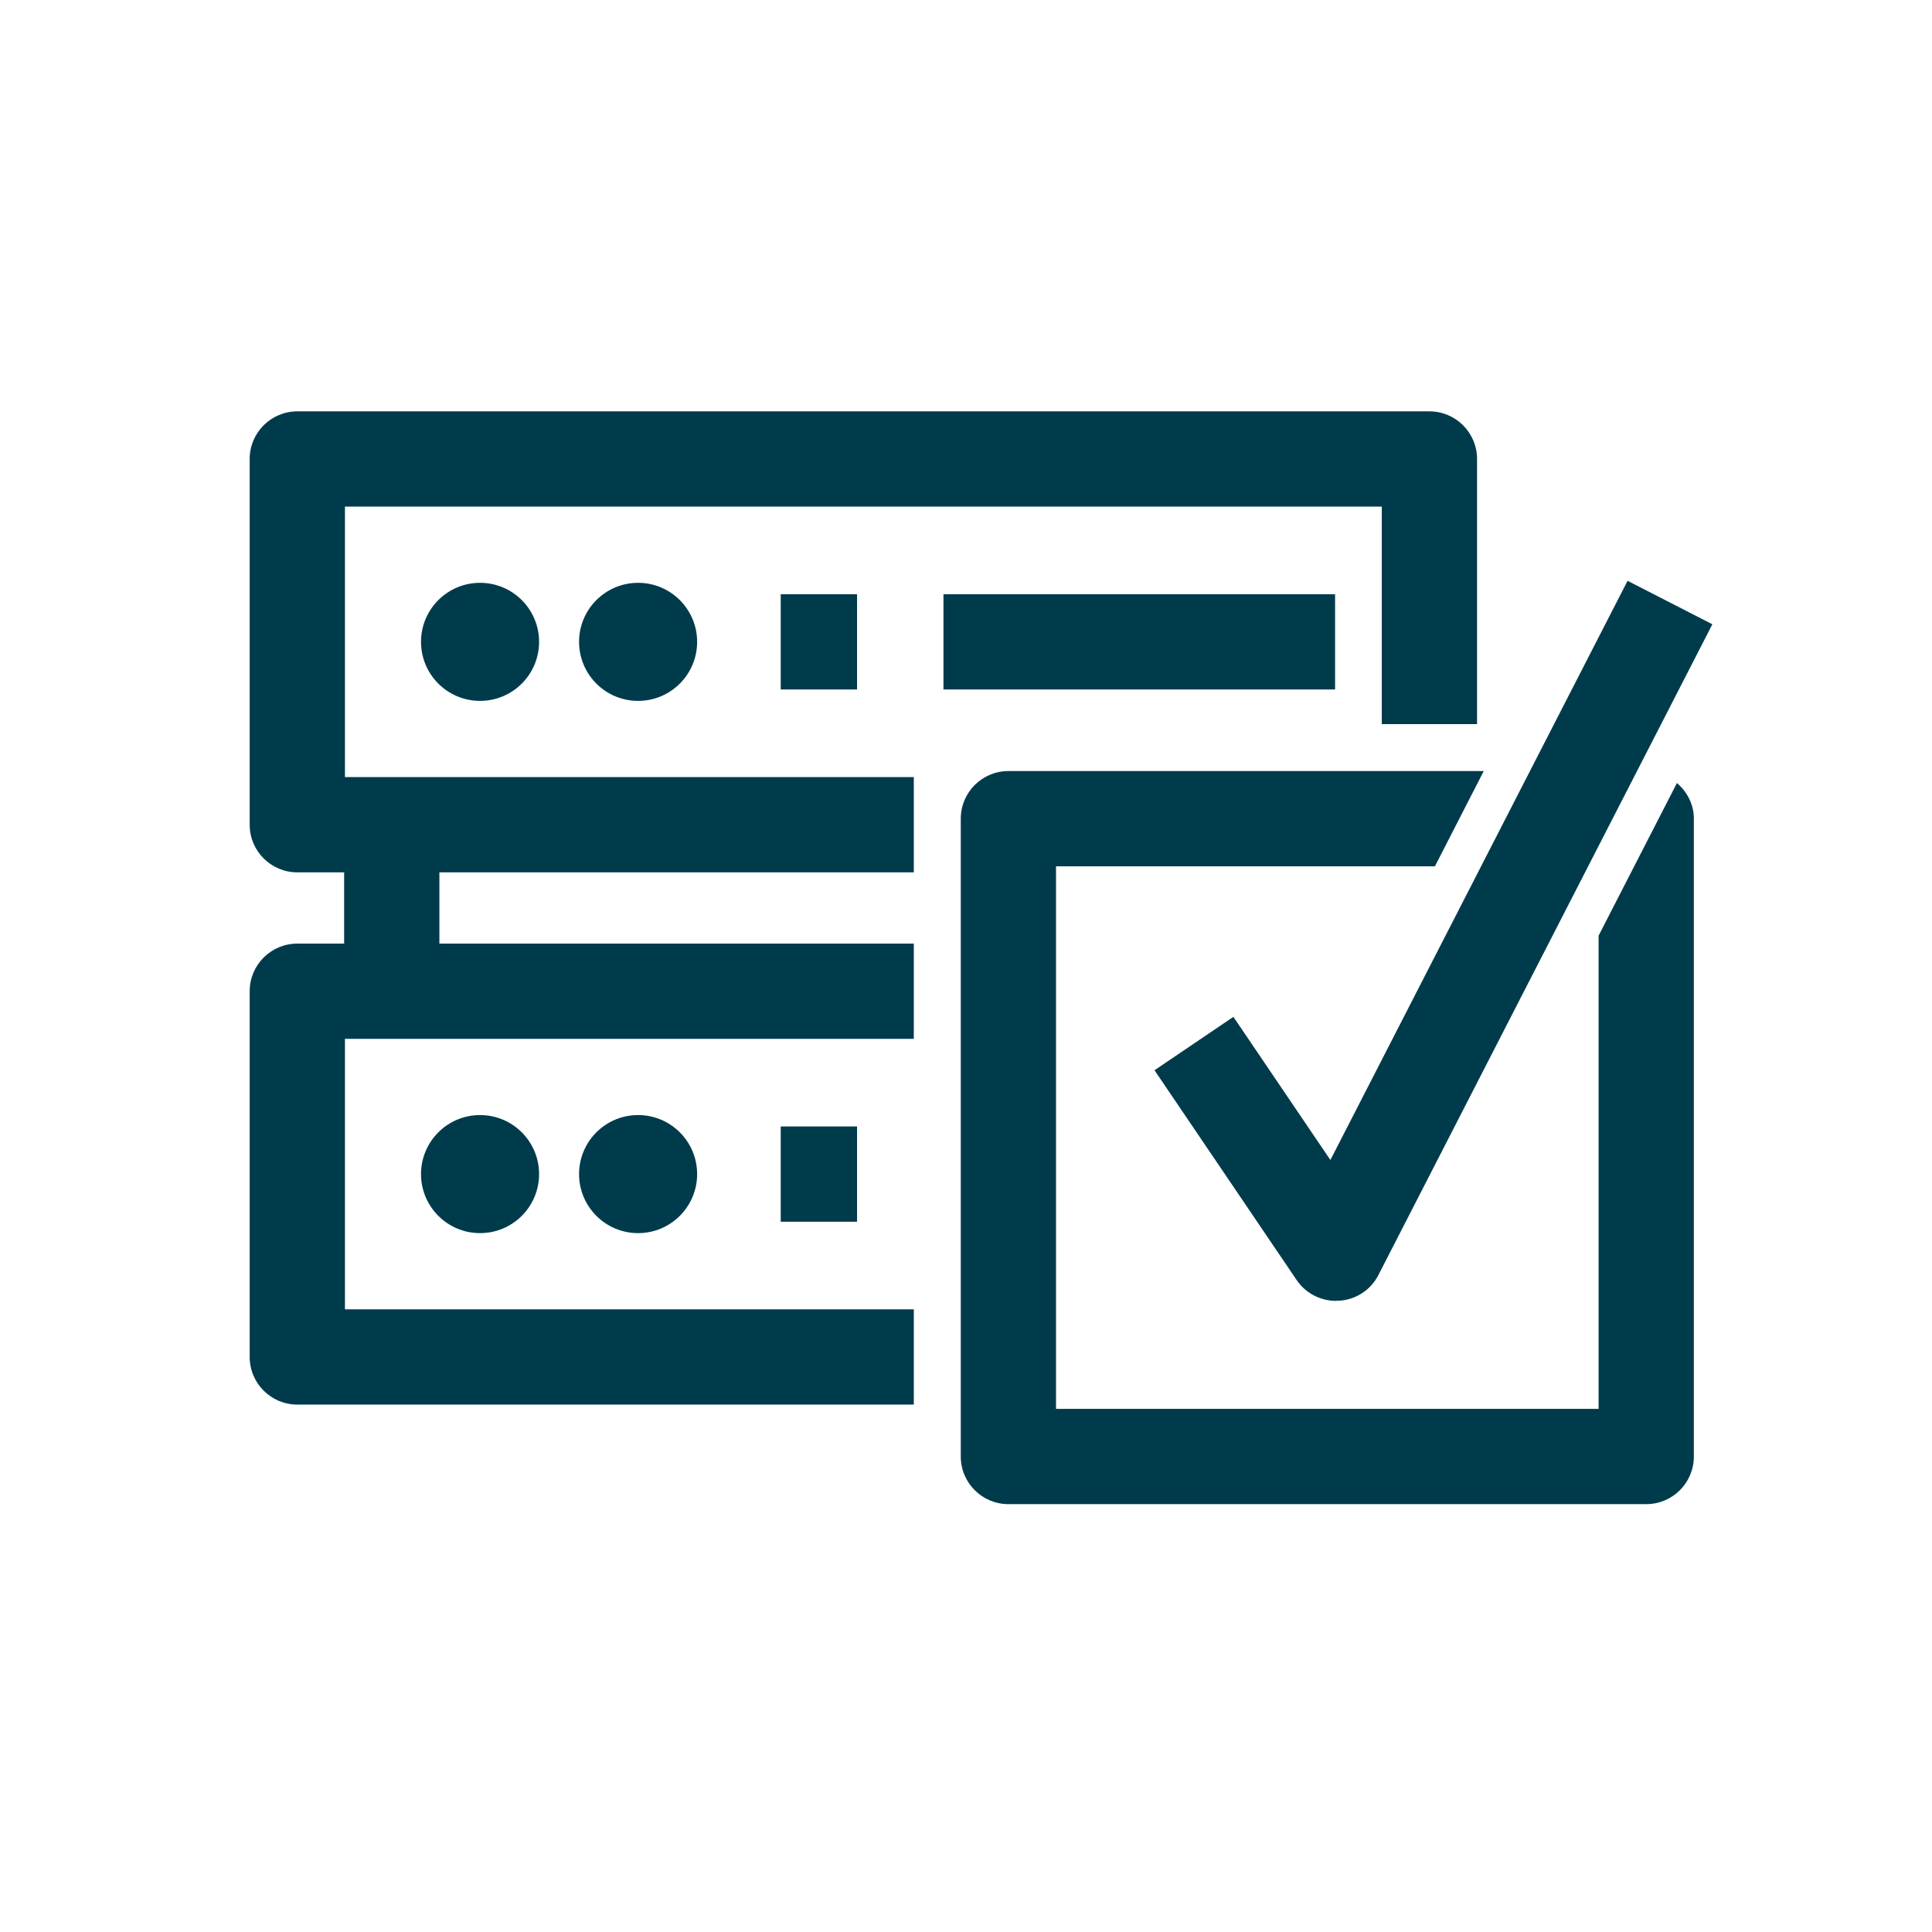
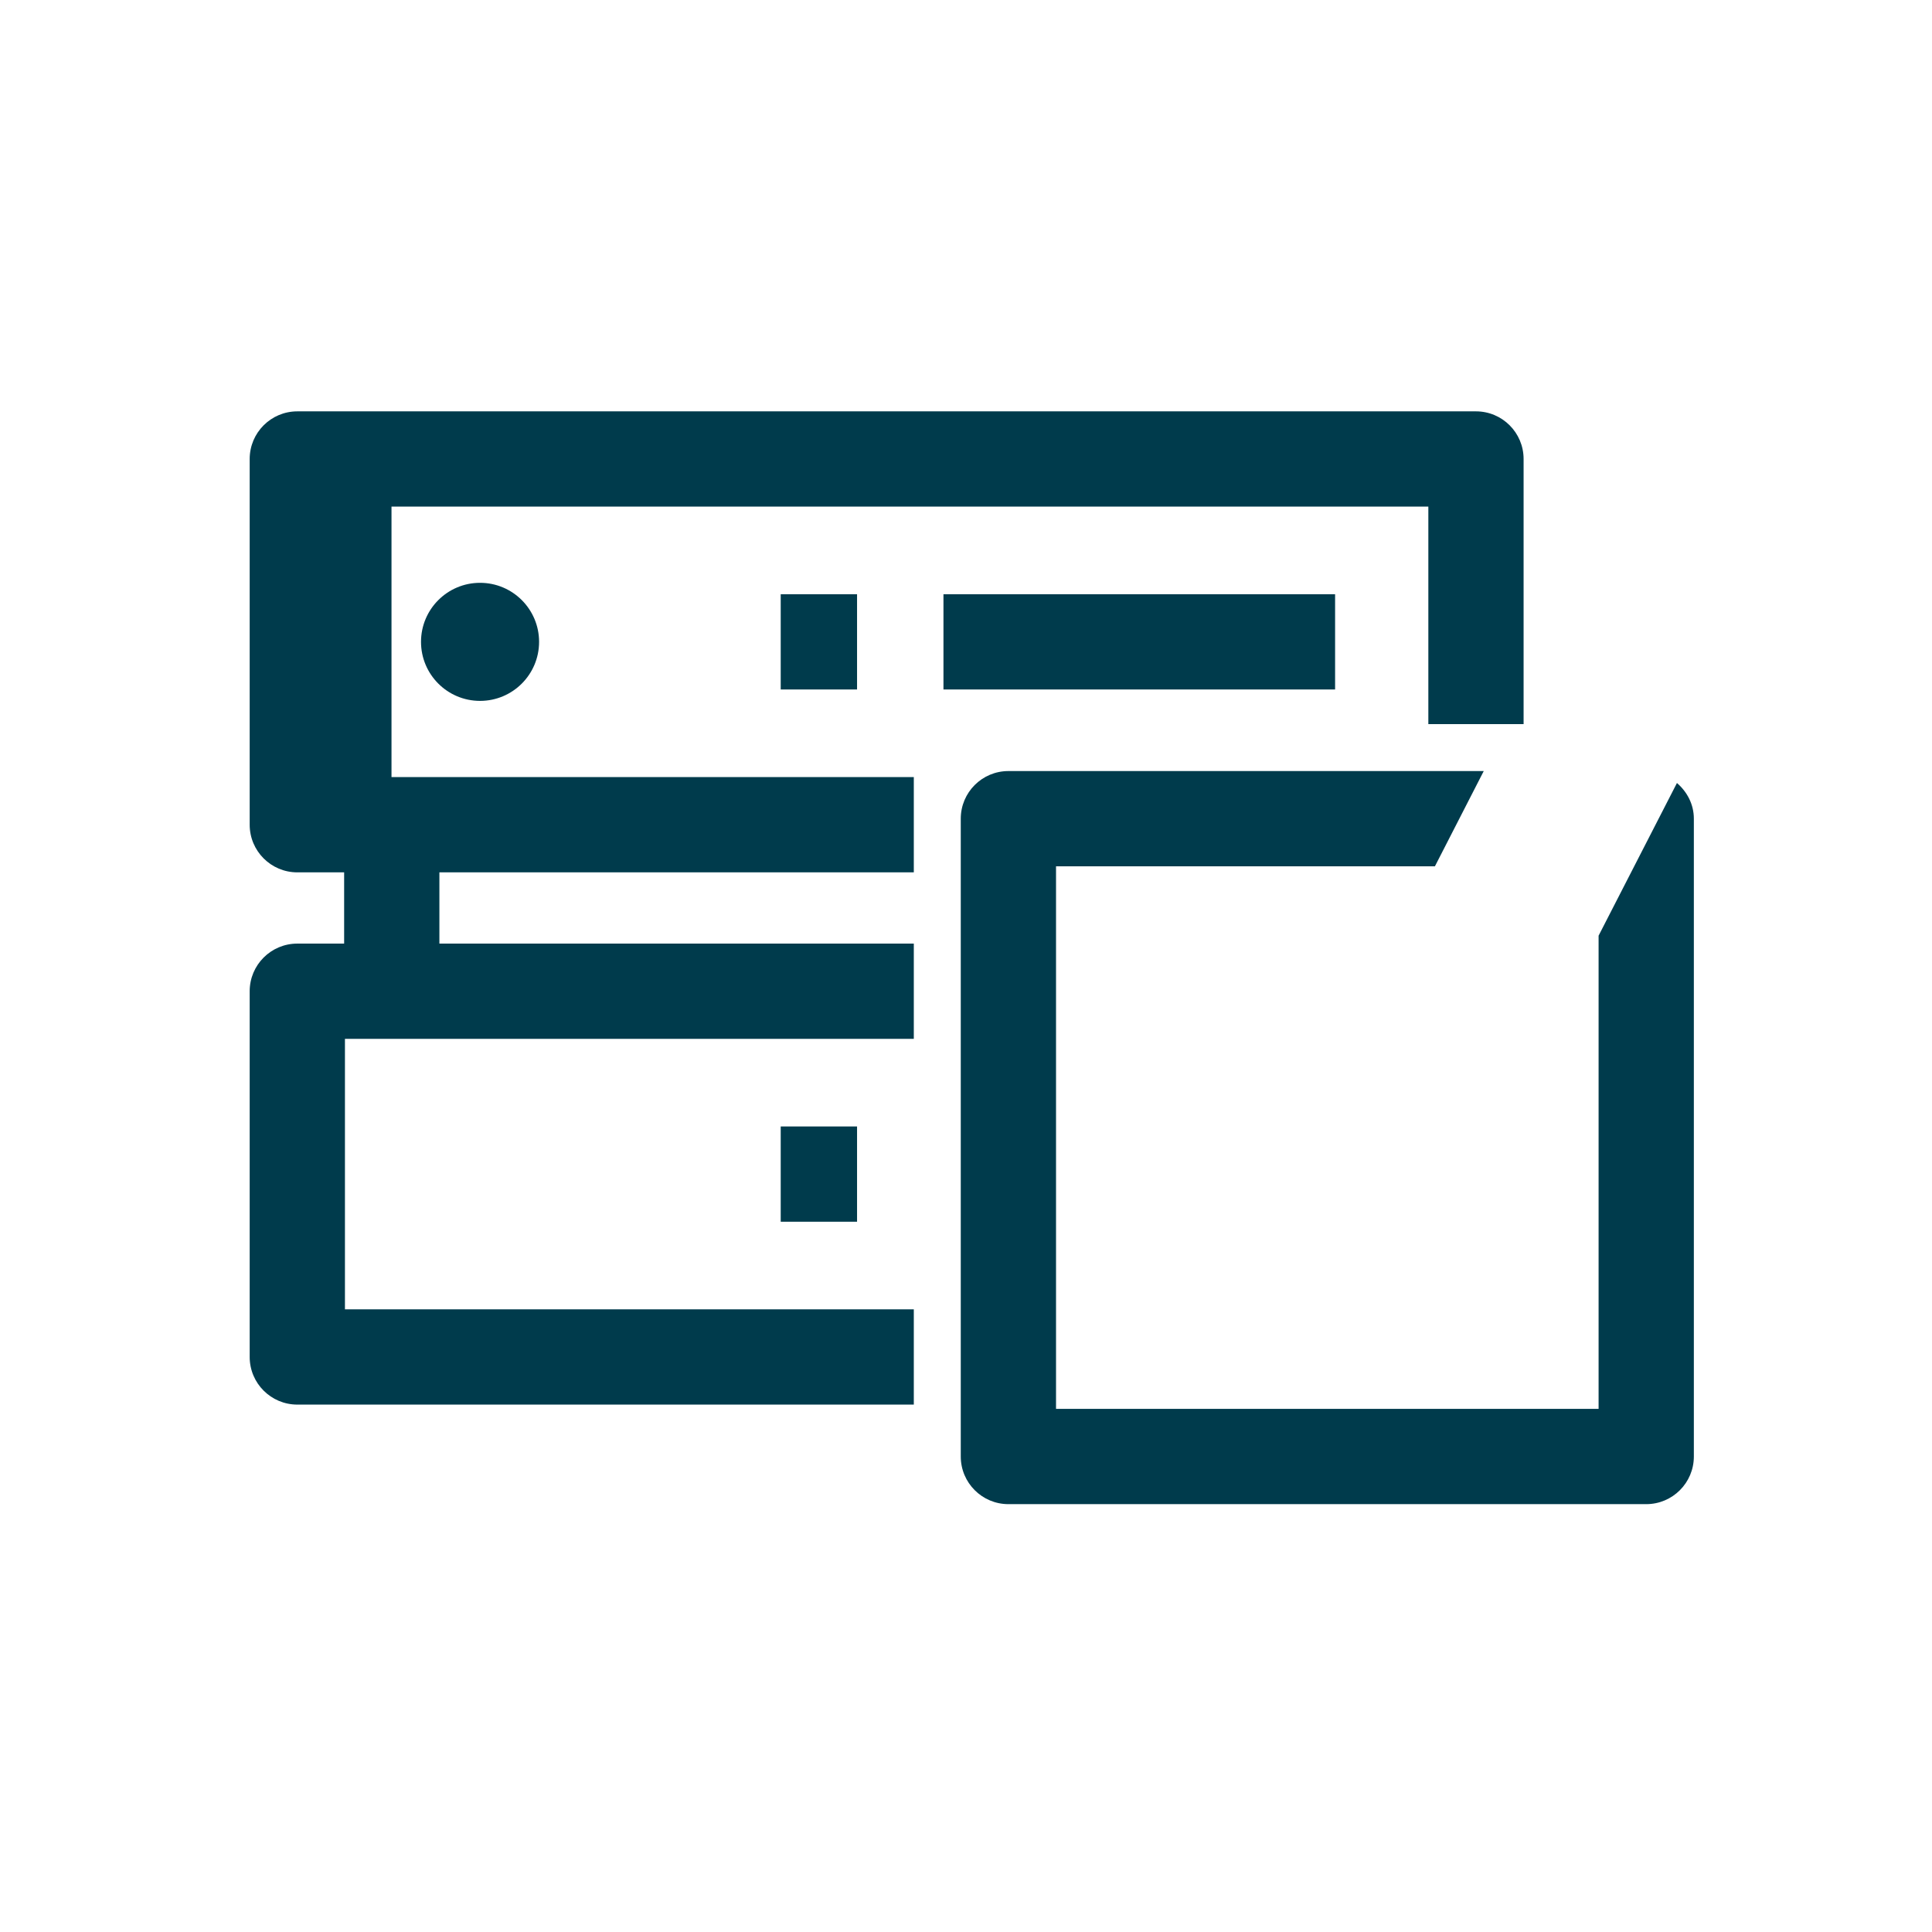
<svg xmlns="http://www.w3.org/2000/svg" id="Layer_1" version="1.1" viewBox="0 0 144 144">
  <defs>
    <style>
      .st0 {
        fill: #003b4c;
      }
    </style>
  </defs>
  <rect class="st0" x="58.19" y="44.29" width="5.69" height="7.1" />
  <rect class="st0" x="70.32" y="44.29" width="29.19" height="7.1" />
  <rect class="st0" x="58.19" y="83.96" width="5.69" height="7.1" />
  <g>
    <circle class="st0" cx="35.78" cy="47.84" r="4.4" />
-     <circle class="st0" cx="47.56" cy="47.84" r="4.4" />
-     <circle class="st0" cx="35.78" cy="87.51" r="4.4" />
-     <circle class="st0" cx="47.56" cy="87.51" r="4.4" />
  </g>
-   <path class="st0" d="M68.11,97.59H25.71v-20.16h42.4v-7.1h-35.36v-5.31h35.36v-7.1H29.2s-.01,0-.02,0h-3.47v-20.16h77.28v16.21h7.1v-19.76c0-1.96-1.59-3.55-3.55-3.55H22.16c-1.96,0-3.55,1.59-3.55,3.55v27.26c0,1.96,1.59,3.55,3.55,3.55h3.49v5.31h-3.49c-1.96,0-3.55,1.59-3.55,3.55v27.26c0,1.96,1.59,3.55,3.55,3.55h45.95v-7.1Z" />
+   <path class="st0" d="M68.11,97.59H25.71v-20.16h42.4v-7.1h-35.36v-5.31h35.36v-7.1H29.2s-.01,0-.02,0v-20.16h77.28v16.21h7.1v-19.76c0-1.96-1.59-3.55-3.55-3.55H22.16c-1.96,0-3.55,1.59-3.55,3.55v27.26c0,1.96,1.59,3.55,3.55,3.55h3.49v5.31h-3.49c-1.96,0-3.55,1.59-3.55,3.55v27.26c0,1.96,1.59,3.55,3.55,3.55h45.95v-7.1Z" />
  <path class="st0" d="M124.99,58.36l-5.84,11.38v35.27h-40.44v-40.44h28.24l3.64-7.1h-35.43c-1.96,0-3.55,1.59-3.55,3.55v47.54c0,1.96,1.59,3.55,3.55,3.55h47.54c1.96,0,3.55-1.59,3.55-3.55v-47.54c0-1.08-.51-2.01-1.26-2.66Z" />
-   <path class="st0" d="M99.58,96.96c-1.17,0-2.28-.58-2.94-1.56l-10.59-15.63,5.88-3.98,7.23,10.67,22.15-43.17,6.32,3.24-24.89,48.5c-.57,1.12-1.69,1.85-2.94,1.92-.07,0-.14,0-.21,0Z" />
</svg>